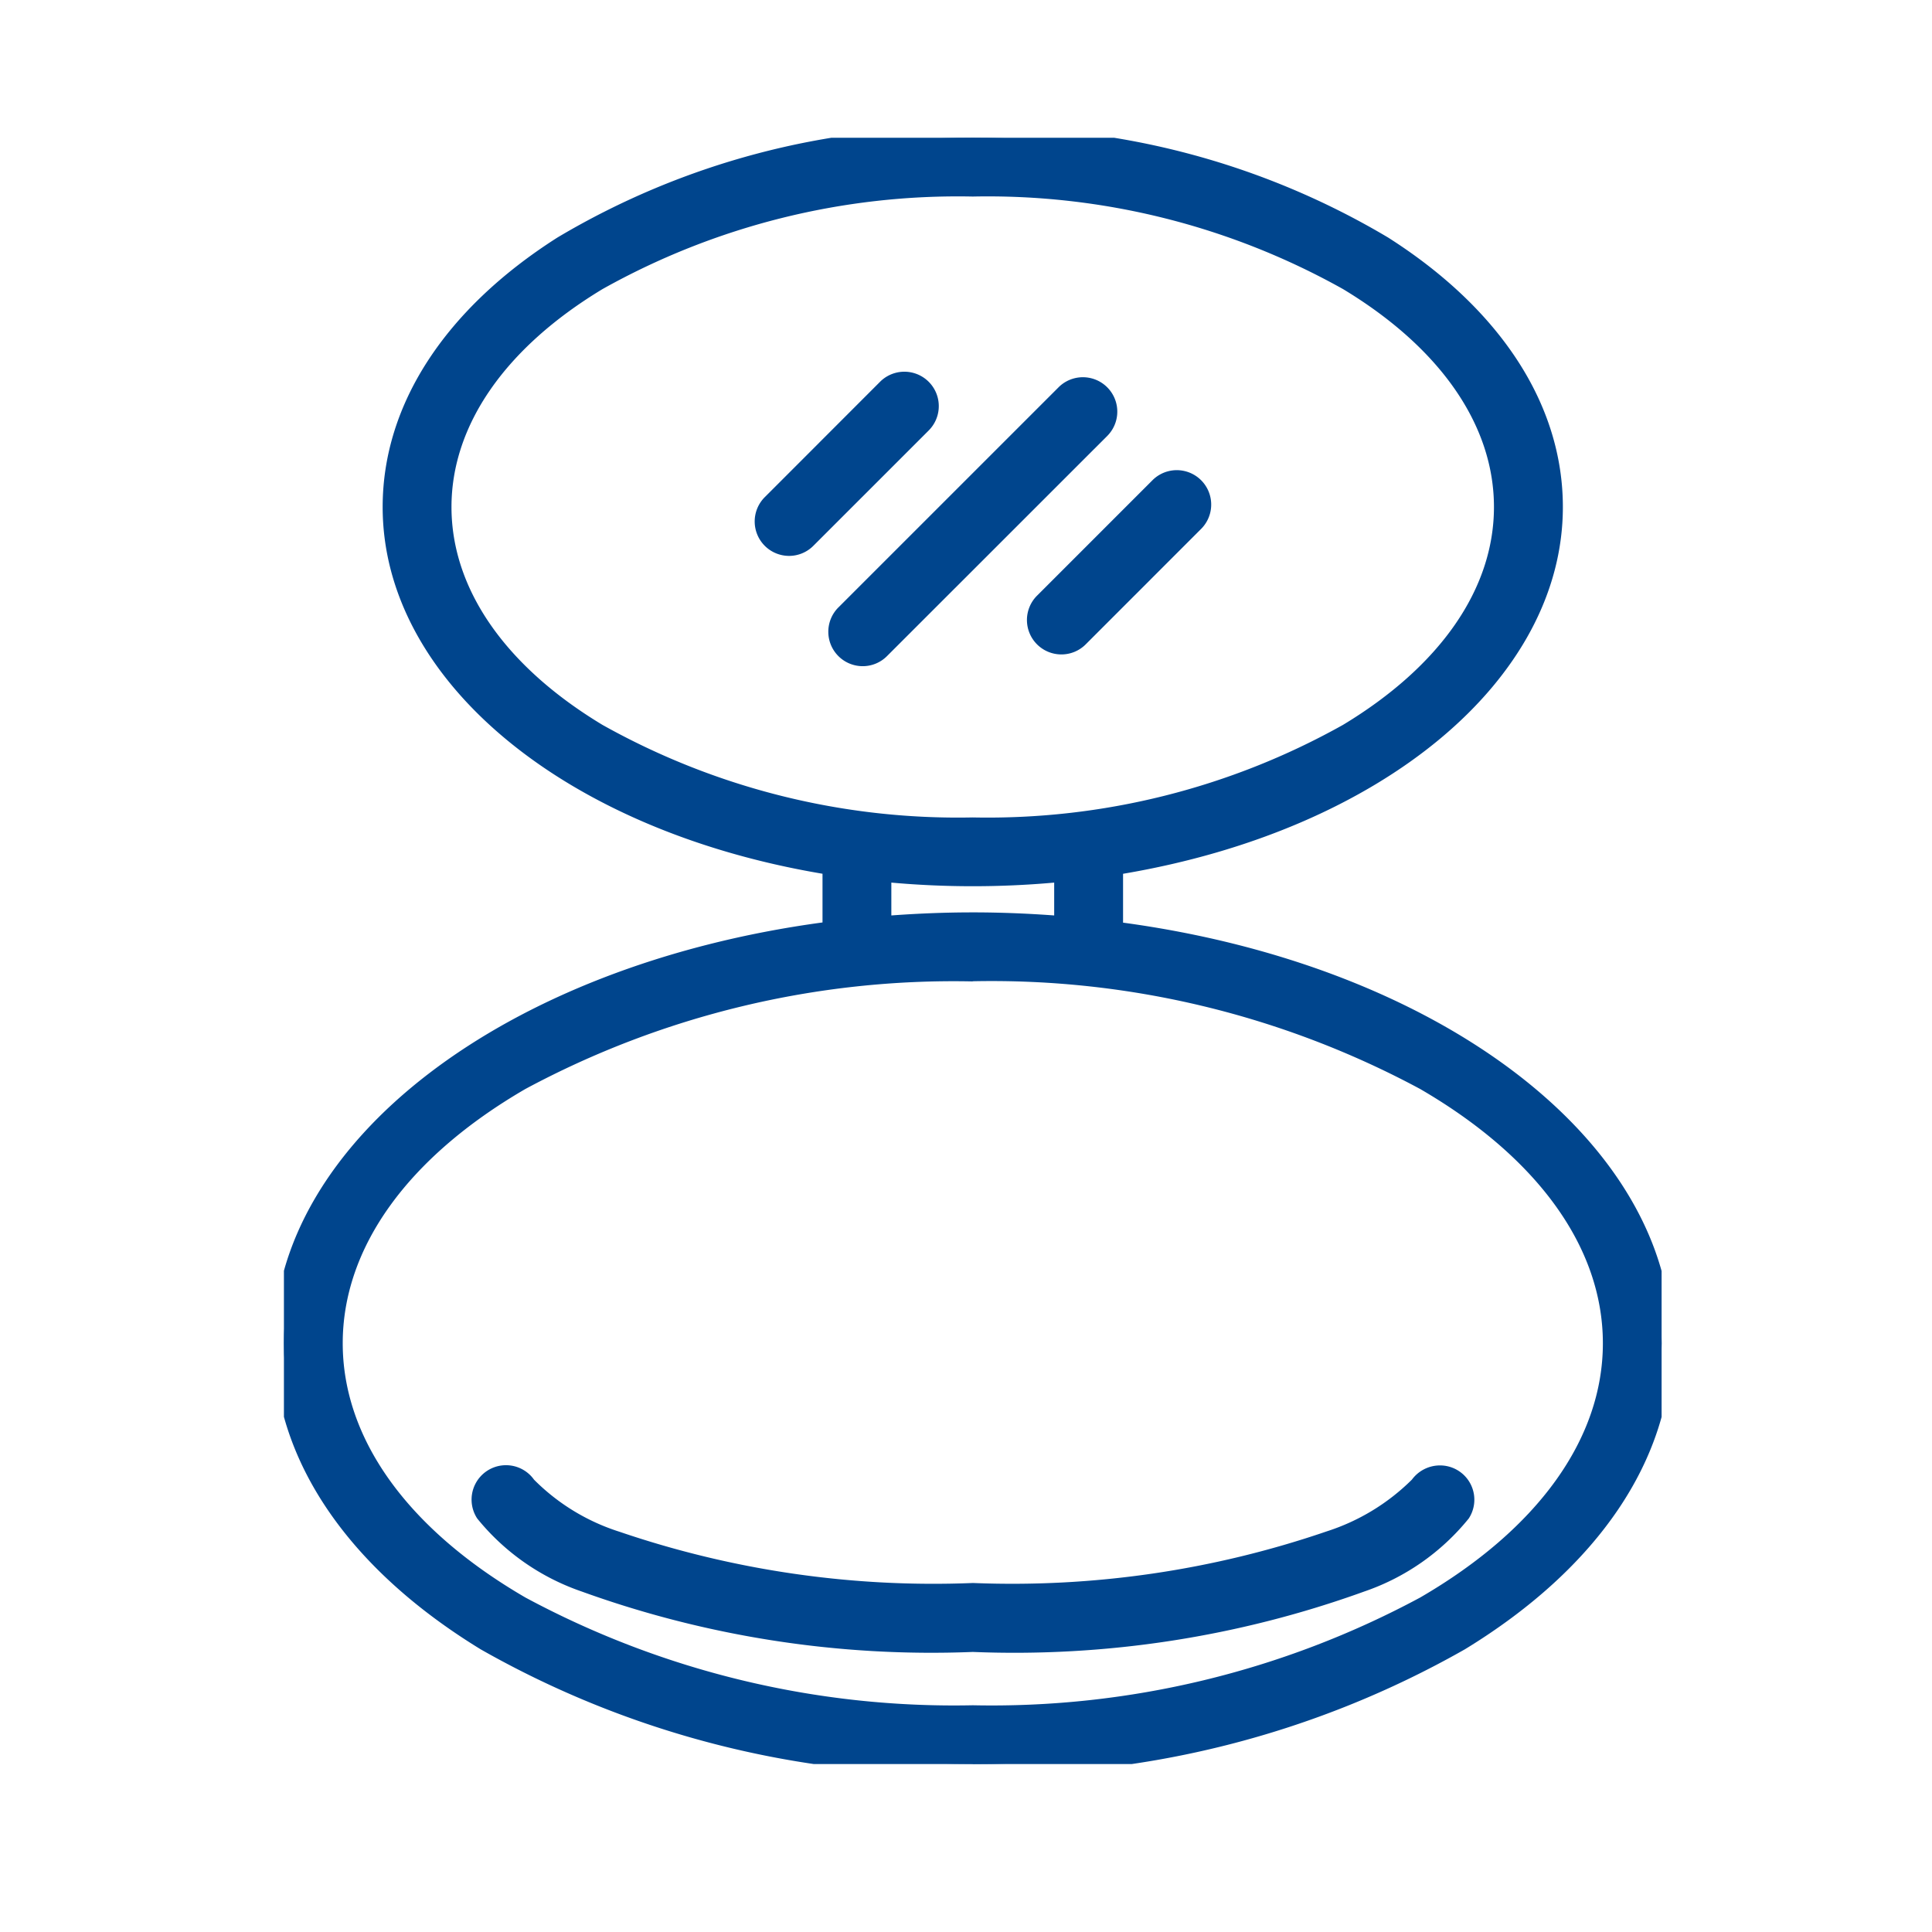
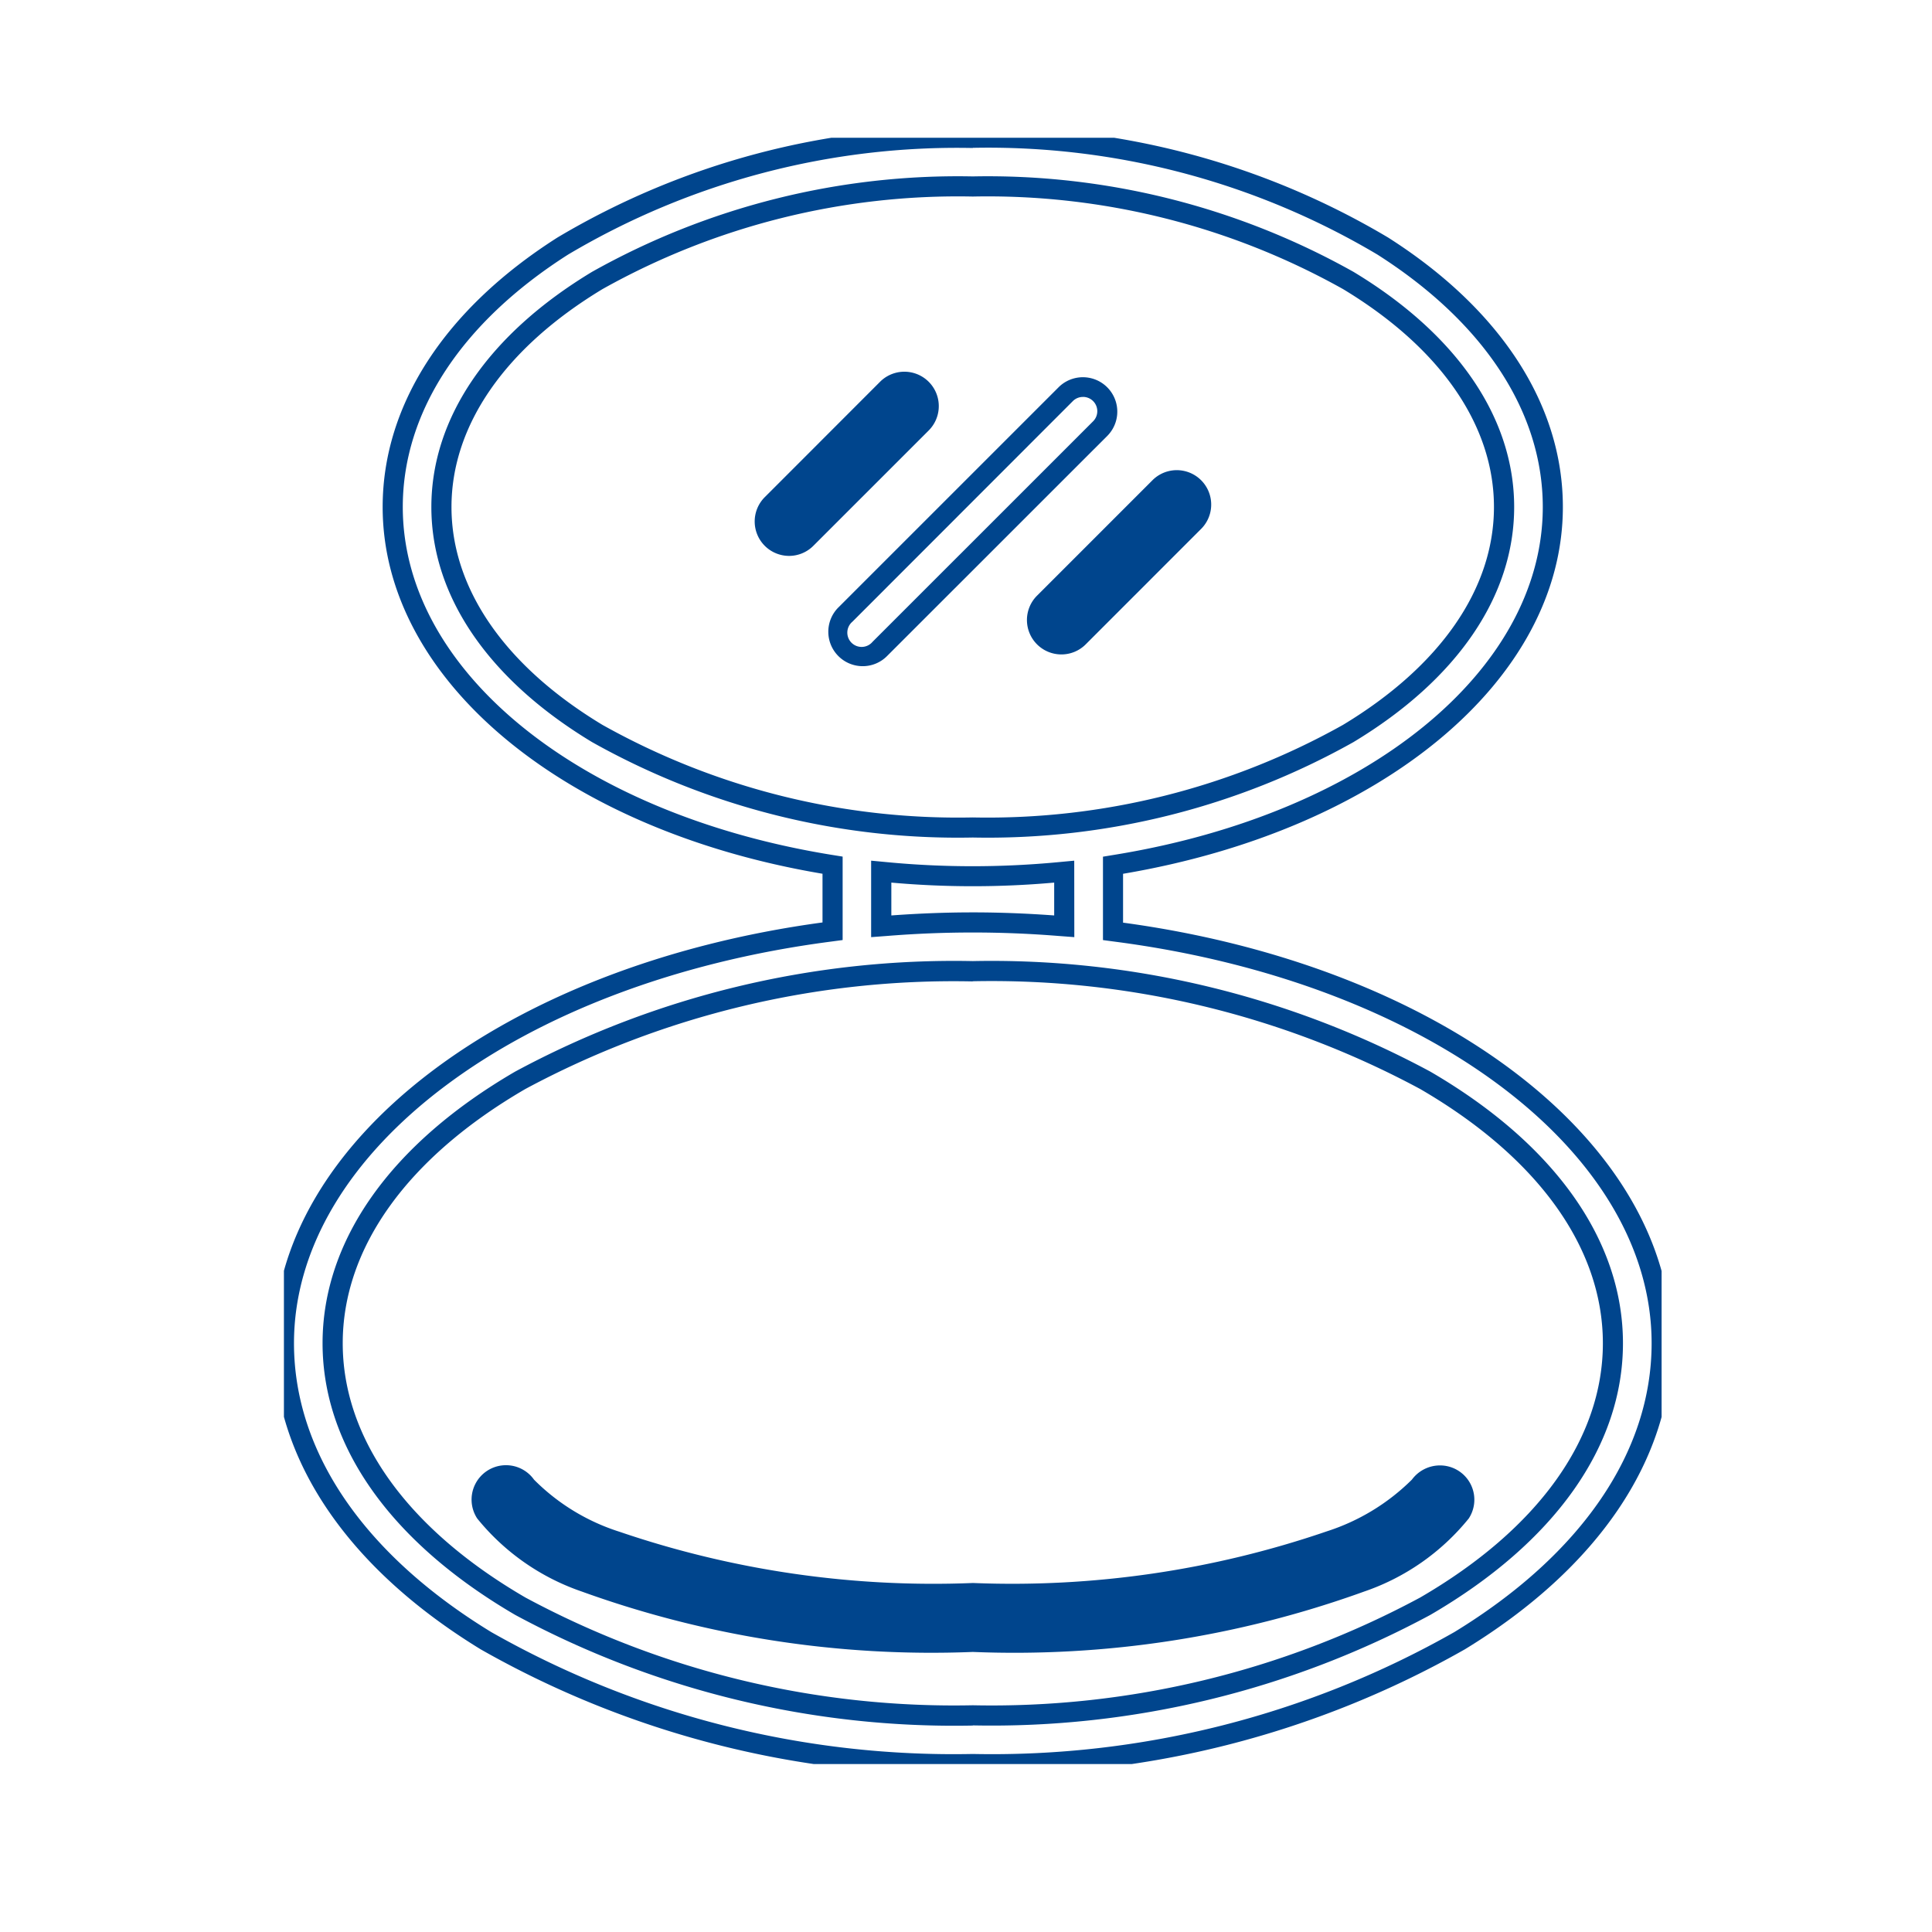
<svg xmlns="http://www.w3.org/2000/svg" width="48" height="48" viewBox="0 0 48 48">
  <rect x="0" y="0" width="48" height="48" fill="#808080" stroke="none" />
  <defs>
    <clipPath id="a">
      <rect width="34.228" height="40.404" fill="#00458d" stroke="#00458d" stroke-width="0.5" />
    </clipPath>
  </defs>
  <g transform="translate(-24 -29)">
    <circle cx="24" cy="24" r="24" transform="translate(24 29)" fill="#e5eef6" />
    <rect width="48" height="48" transform="translate(24 29)" fill="#fff" />
    <g transform="translate(31.054 32.423)">
      <g clip-path="url(#a)">
-         <path d="M17.114,40.4C7.677,40.4,0,35.714,0,29.949c0-4.895,5.688-9.193,13.525-10.221l.105-.014V18.074l-.1-.016C7.155,17.013,2.7,13.359,2.7,9.173,2.7,4.115,9.168,0,17.114,0S31.525,4.115,31.525,9.173c0,4.186-4.452,7.84-10.826,8.884l-.1.016v1.641l.105.014c7.837,1.027,13.525,5.326,13.525,10.221,0,5.765-7.677,10.455-17.114,10.455m0-19.7c-8.769,0-15.9,4.147-15.9,9.244s7.134,9.244,15.9,9.244,15.9-4.147,15.9-9.244-7.134-9.244-15.9-9.244m0-1.21c.7,0,1.4.028,2.143.085l.13.01v-1.36l-.133.012c-.711.068-1.431.1-2.141.1s-1.429-.034-2.141-.1l-.132-.012v1.36l.13-.01c.746-.057,1.447-.085,2.143-.085m0-18.285c-7.279,0-13.2,3.572-13.2,7.963s5.922,7.962,13.2,7.962,13.2-3.572,13.2-7.962S24.393,1.21,17.114,1.21" fill="#00458d" />
        <path d="M17.114,40.654a23.765,23.765,0,0,1-12.226-3.1C1.575,35.528-.25,32.828-.25,29.949c0-5,5.725-9.383,13.631-10.454v-1.21C6.94,17.2,2.453,13.461,2.453,9.173c0-2.535,1.542-4.912,4.341-6.694A19.431,19.431,0,0,1,17.114-.25a19.431,19.431,0,0,1,10.32,2.729c2.8,1.782,4.341,4.159,4.341,6.694,0,4.288-4.488,8.025-10.927,9.113V19.5c7.9,1.07,13.63,5.455,13.63,10.454,0,2.878-1.825,5.578-5.138,7.6A23.765,23.765,0,0,1,17.114,40.654Zm0-40.4A18.928,18.928,0,0,0,7.063,2.9c-2.65,1.687-4.11,3.915-4.11,6.272,0,4.062,4.366,7.613,10.617,8.637l.311.05v2.073l-.322.043C5.847,20.987.25,25.182.25,29.949c0,2.7,1.74,5.246,4.9,7.176a23.262,23.262,0,0,0,11.965,3.029A23.262,23.262,0,0,0,29.08,37.125c3.159-1.93,4.9-4.478,4.9-7.176,0-4.768-5.6-8.962-13.308-9.973l-.323-.043V17.861l.311-.051c6.25-1.024,10.616-4.576,10.616-8.637,0-2.358-1.46-4.585-4.11-6.272A18.928,18.928,0,0,0,17.114.25Zm0,39.194A22.978,22.978,0,0,1,5.748,36.7C2.661,34.9.96,32.507.96,29.949s1.7-4.955,4.788-6.75a22.979,22.979,0,0,1,11.366-2.744A22.979,22.979,0,0,1,28.48,23.2c3.087,1.795,4.788,4.192,4.788,6.75s-1.7,4.955-4.788,6.75A22.978,22.978,0,0,1,17.114,39.444Zm0-18.488A22.475,22.475,0,0,0,6,23.632c-2.927,1.7-4.539,3.945-4.539,6.317S3.072,34.566,6,36.267a22.474,22.474,0,0,0,11.115,2.677,22.475,22.475,0,0,0,11.115-2.677c2.927-1.7,4.539-3.945,4.539-6.317s-1.612-4.616-4.539-6.317A22.475,22.475,0,0,0,17.114,20.956Zm2.523-1.1-.4-.03a26.493,26.493,0,0,0-4.248,0l-.4.03v-1.9l.406.038c.7.067,1.414.1,2.117.1s1.416-.034,2.117-.1l.406-.038Zm-2.523-.615c.66,0,1.323.025,2.023.076v-.816c-.671.06-1.351.09-2.023.09s-1.352-.03-2.023-.09v.816C15.791,19.27,16.454,19.245,17.114,19.245Zm0-1.86a18.57,18.57,0,0,1-9.459-2.371c-2.574-1.553-3.992-3.627-3.992-5.841S5.081,4.884,7.655,3.331A18.569,18.569,0,0,1,17.114.96a18.569,18.569,0,0,1,9.459,2.371c2.574,1.553,3.992,3.627,3.992,5.842s-1.418,4.289-3.992,5.841A18.57,18.57,0,0,1,17.114,17.385Zm0-15.925a18.066,18.066,0,0,0-9.2,2.3C5.5,5.218,4.163,7.141,4.163,9.173s1.332,3.955,3.75,5.413a18.067,18.067,0,0,0,9.2,2.3,18.067,18.067,0,0,0,9.2-2.3c2.418-1.459,3.75-3.381,3.75-5.413s-1.332-3.955-3.75-5.414A18.066,18.066,0,0,0,17.114,1.46Z" fill="#00458d" />
-         <path d="M57.492,32.256a.605.605,0,0,1-.428-1.033l5.479-5.478a.605.605,0,0,1,.856.856L57.92,32.079a.6.6,0,0,1-.428.177" transform="translate(-43.116 -19.378)" fill="#00458d" />
        <path d="M57.492,32.506a.855.855,0,0,1-.6-1.46l5.479-5.478a.855.855,0,0,1,1.209,1.209L58.1,32.255A.851.851,0,0,1,57.492,32.506Zm5.479-6.689a.352.352,0,0,0-.251.1L57.241,31.4a.355.355,0,1,0,.5.5l5.479-5.478a.355.355,0,0,0-.251-.606Z" transform="translate(-43.116 -19.378)" fill="#00458d" />
        <path d="M77.879,39.2a.605.605,0,0,1-.428-1.033l2.877-2.877a.605.605,0,0,1,.856.856l-2.877,2.877a.6.6,0,0,1-.428.177" transform="translate(-58.568 -26.61)" fill="#00458d" />
        <path d="M77.879,39.446a.855.855,0,0,1-.6-1.46l2.877-2.877a.855.855,0,0,1,1.209,1.209L78.484,39.2A.851.851,0,0,1,77.879,39.446Zm2.877-4.087a.353.353,0,0,0-.251.1L77.628,38.34a.355.355,0,1,0,.5.5l2.877-2.877a.355.355,0,0,0-.251-.606Z" transform="translate(-58.568 -26.61)" fill="#00458d" />
        <path d="M49.94,29.085a.605.605,0,0,1-.428-1.033l2.877-2.877a.605.605,0,0,1,.856.856l-2.877,2.877a.6.6,0,0,1-.428.177" transform="translate(-37.393 -18.947)" fill="#00458d" />
        <path d="M49.94,29.335a.855.855,0,0,1-.6-1.46L52.213,25a.855.855,0,0,1,1.209,1.209l-2.877,2.877A.851.851,0,0,1,49.94,29.335Zm2.877-4.087a.352.352,0,0,0-.251.1l-2.877,2.877a.355.355,0,1,0,.5.5l2.877-2.877a.355.355,0,0,0-.251-.606Z" transform="translate(-37.393 -18.947)" fill="#00458d" />
        <path d="M32.477,141.4c-9.712,0-11.892-2.874-12.109-3.2a.605.605,0,0,1,1-.678c.087.114,2.156,2.669,11.106,2.669,9.054,0,11.086-2.641,11.106-2.668a.619.619,0,0,1,.5-.253.6.6,0,0,1,.5.93c-.216.328-2.4,3.2-12.109,3.2" transform="translate(-15.362 -104.036)" fill="#00458d" />
        <path d="M32.477,141.655a25.576,25.576,0,0,1-9.713-1.5,5.73,5.73,0,0,1-2.6-1.816.855.855,0,0,1,1.412-.964,5.22,5.22,0,0,0,2.12,1.293,24.151,24.151,0,0,0,8.785,1.274,24.1,24.1,0,0,0,8.788-1.282,5.294,5.294,0,0,0,2.118-1.287.867.867,0,0,1,.7-.352.852.852,0,0,1,.712,1.318,5.722,5.722,0,0,1-2.6,1.816A25.574,25.574,0,0,1,32.477,141.655Zm-11.6-4.141a.355.355,0,0,0-.3.551A5.3,5.3,0,0,0,22.96,139.7a25.1,25.1,0,0,0,9.517,1.458A25.1,25.1,0,0,0,42,139.7a5.29,5.29,0,0,0,2.382-1.631.348.348,0,0,0-.1-.48.342.342,0,0,0-.2-.062.367.367,0,0,0-.3.15,5.4,5.4,0,0,1-2.273,1.429,24.825,24.825,0,0,1-9.035,1.342,25.064,25.064,0,0,1-8.969-1.31,5.565,5.565,0,0,1-2.336-1.457l-.007-.01A.356.356,0,0,0,20.872,137.514Z" transform="translate(-15.362 -104.036)" fill="#00458d" />
      </g>
    </g>
  </g>
</svg>